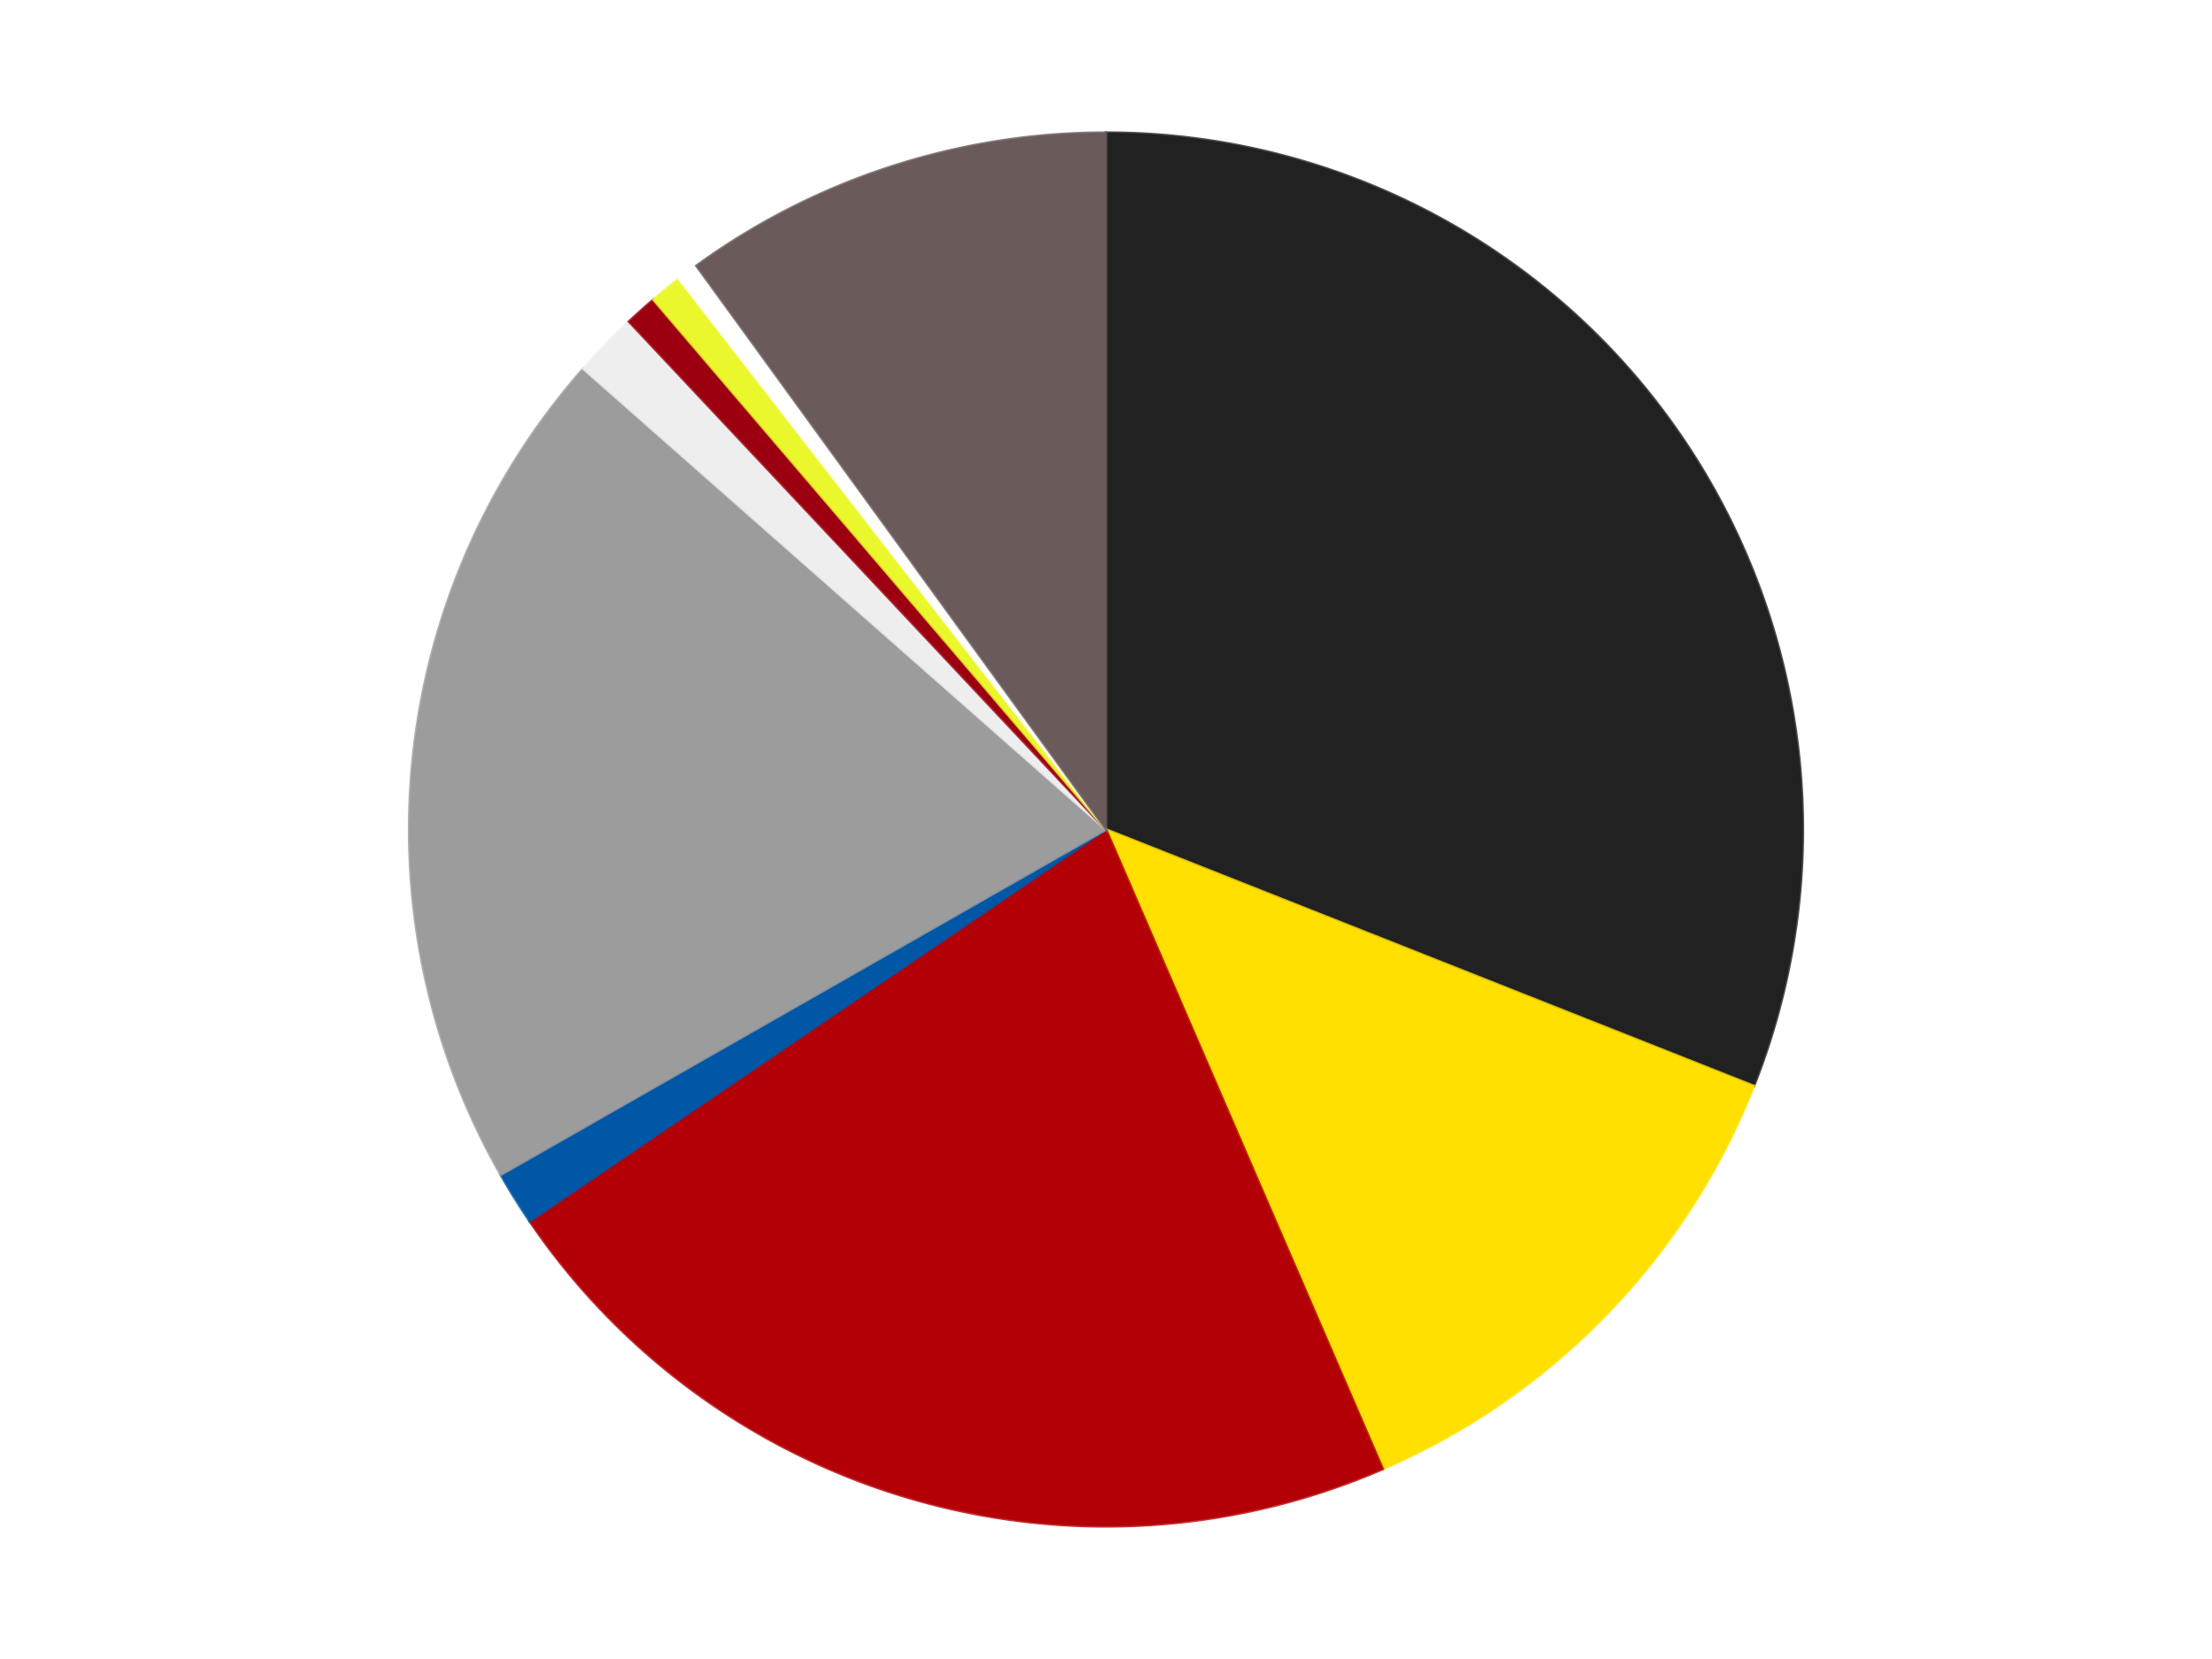
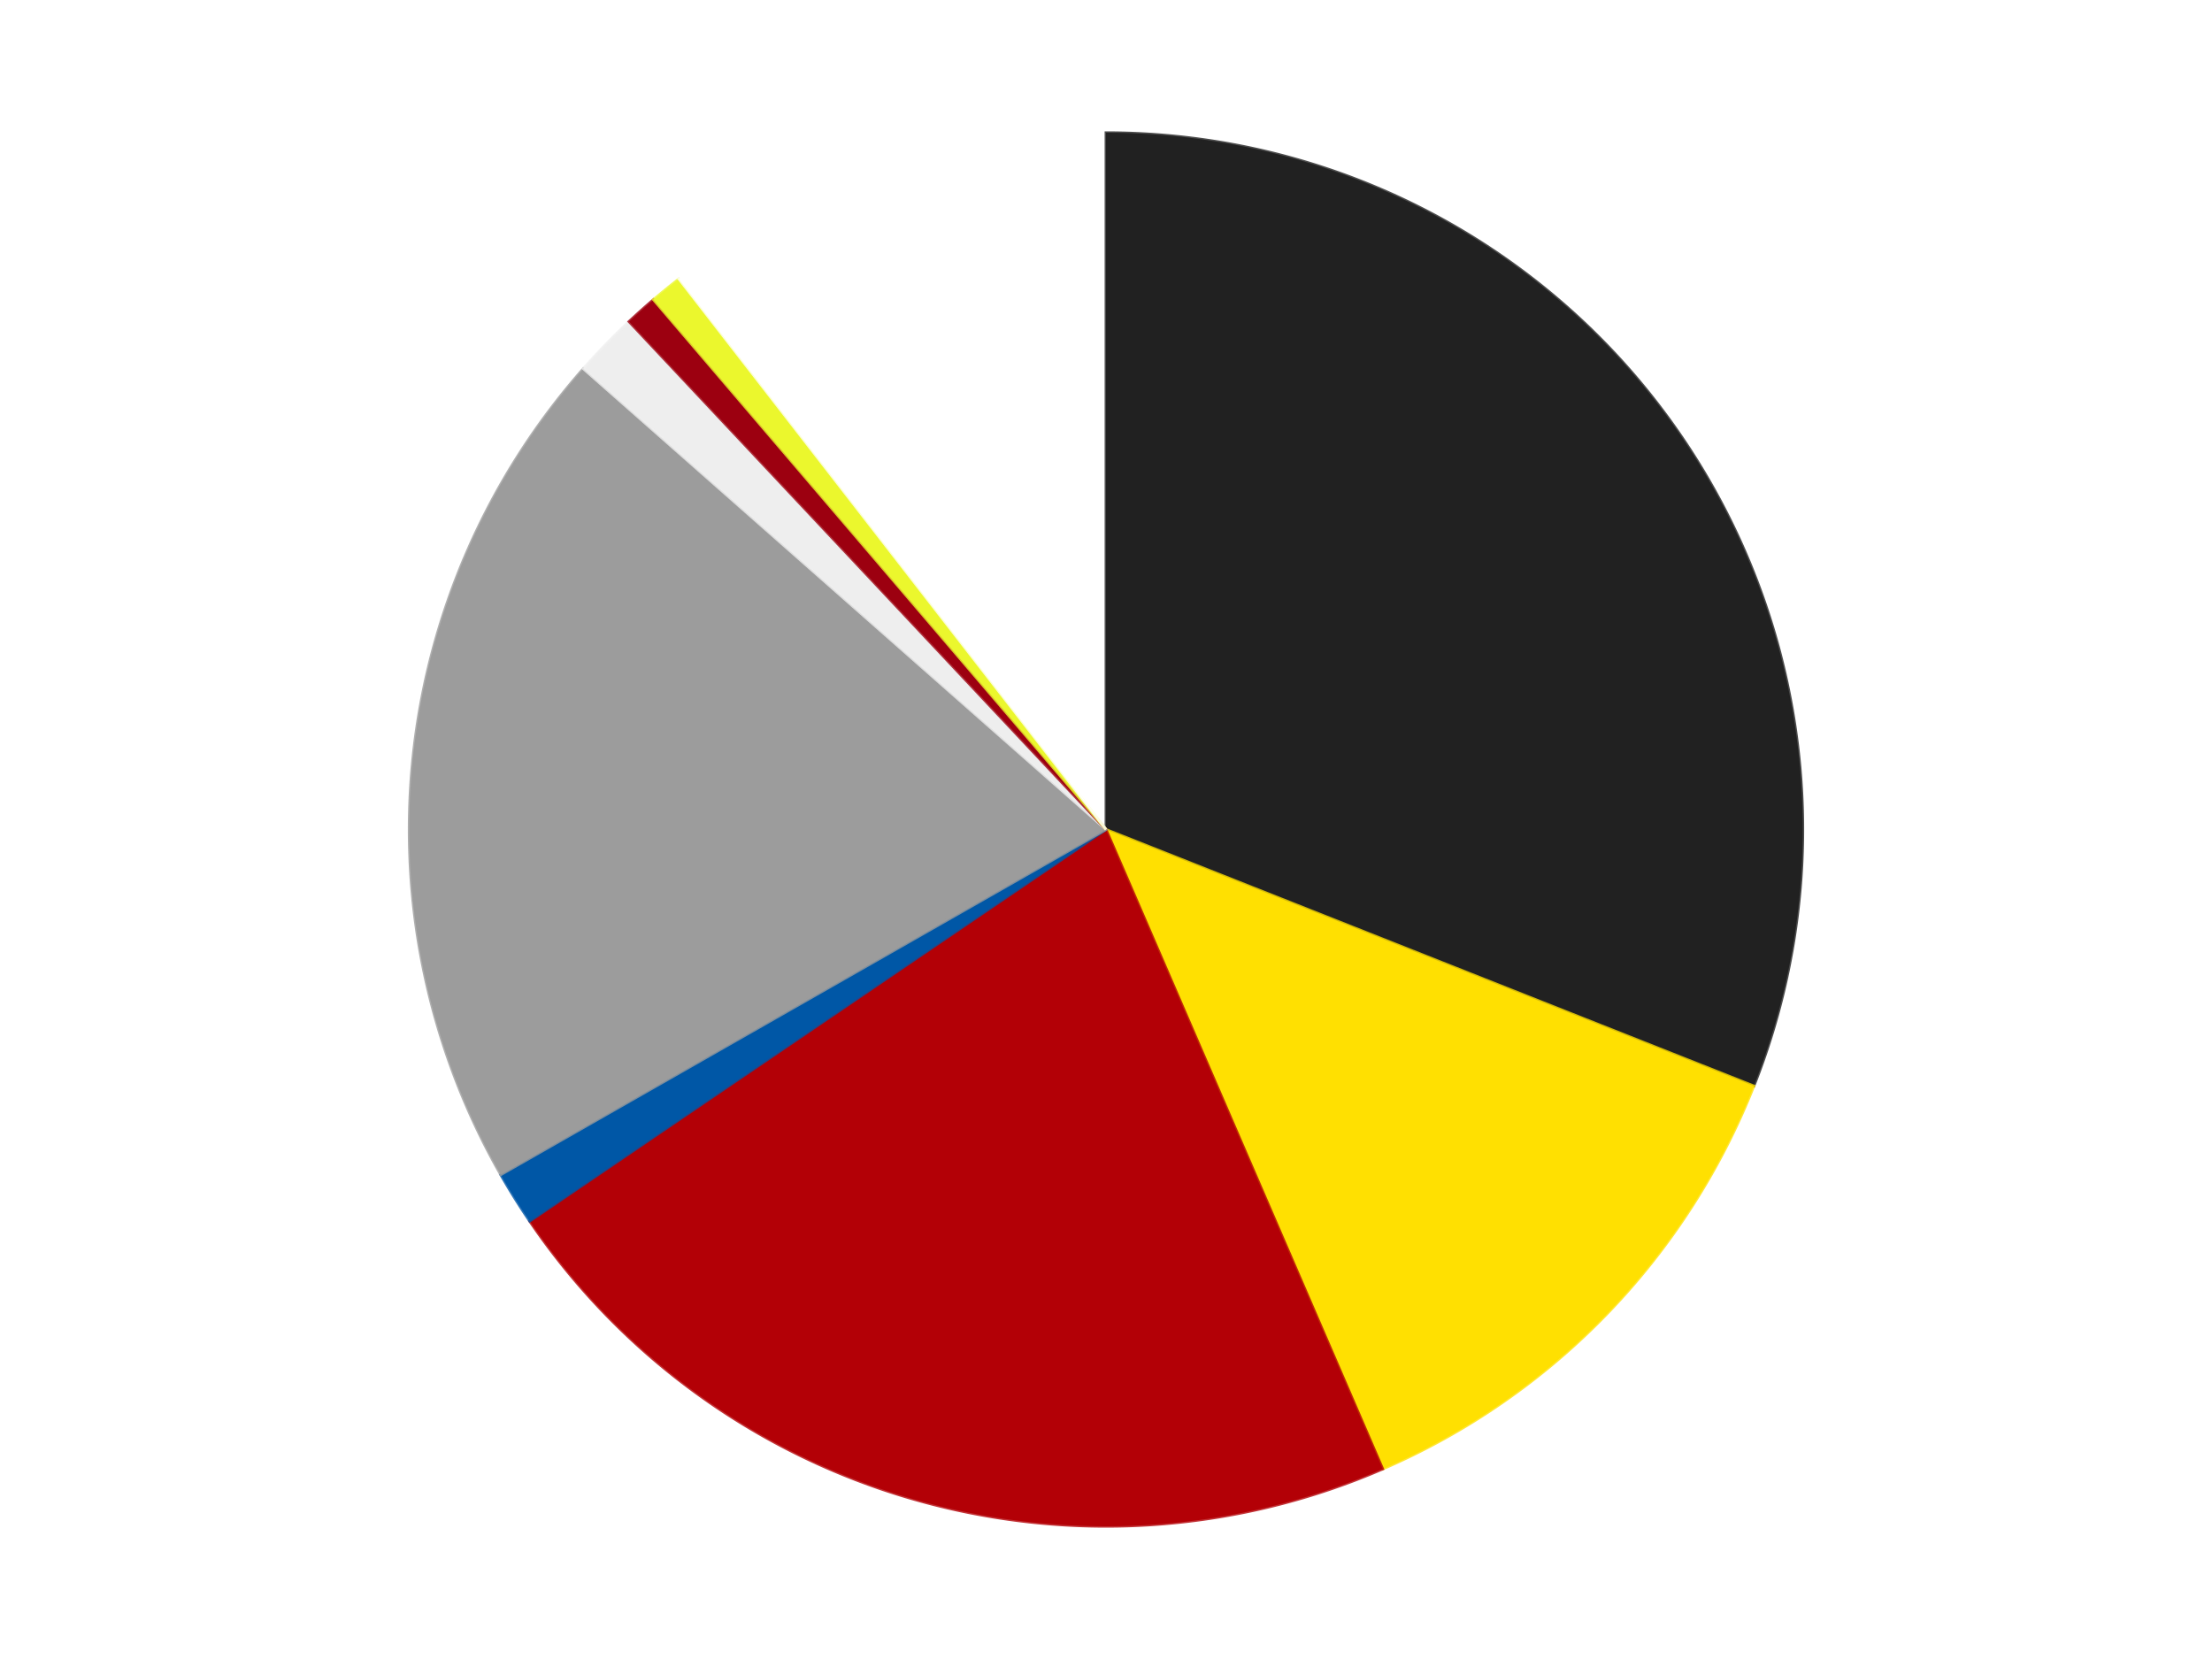
<svg xmlns="http://www.w3.org/2000/svg" xmlns:xlink="http://www.w3.org/1999/xlink" id="chart-de0cfe1e-6f2e-4dc6-90d8-25fa6a462cae" class="pygal-chart" viewBox="0 0 800 600">
  <defs>
    <style type="text/css">#chart-de0cfe1e-6f2e-4dc6-90d8-25fa6a462cae{-webkit-user-select:none;-webkit-font-smoothing:antialiased;font-family:Consolas,"Liberation Mono",Menlo,Courier,monospace}#chart-de0cfe1e-6f2e-4dc6-90d8-25fa6a462cae .title{font-family:Consolas,"Liberation Mono",Menlo,Courier,monospace;font-size:16px}#chart-de0cfe1e-6f2e-4dc6-90d8-25fa6a462cae .legends .legend text{font-family:Consolas,"Liberation Mono",Menlo,Courier,monospace;font-size:14px}#chart-de0cfe1e-6f2e-4dc6-90d8-25fa6a462cae .axis text{font-family:Consolas,"Liberation Mono",Menlo,Courier,monospace;font-size:10px}#chart-de0cfe1e-6f2e-4dc6-90d8-25fa6a462cae .axis text.major{font-family:Consolas,"Liberation Mono",Menlo,Courier,monospace;font-size:10px}#chart-de0cfe1e-6f2e-4dc6-90d8-25fa6a462cae .text-overlay text.value{font-family:Consolas,"Liberation Mono",Menlo,Courier,monospace;font-size:16px}#chart-de0cfe1e-6f2e-4dc6-90d8-25fa6a462cae .text-overlay text.label{font-family:Consolas,"Liberation Mono",Menlo,Courier,monospace;font-size:10px}#chart-de0cfe1e-6f2e-4dc6-90d8-25fa6a462cae .tooltip{font-family:Consolas,"Liberation Mono",Menlo,Courier,monospace;font-size:14px}#chart-de0cfe1e-6f2e-4dc6-90d8-25fa6a462cae text.no_data{font-family:Consolas,"Liberation Mono",Menlo,Courier,monospace;font-size:64px}
#chart-de0cfe1e-6f2e-4dc6-90d8-25fa6a462cae{background-color:transparent}#chart-de0cfe1e-6f2e-4dc6-90d8-25fa6a462cae path,#chart-de0cfe1e-6f2e-4dc6-90d8-25fa6a462cae line,#chart-de0cfe1e-6f2e-4dc6-90d8-25fa6a462cae rect,#chart-de0cfe1e-6f2e-4dc6-90d8-25fa6a462cae circle{-webkit-transition:150ms;-moz-transition:150ms;transition:150ms}#chart-de0cfe1e-6f2e-4dc6-90d8-25fa6a462cae .graph &gt; .background{fill:transparent}#chart-de0cfe1e-6f2e-4dc6-90d8-25fa6a462cae .plot &gt; .background{fill:transparent}#chart-de0cfe1e-6f2e-4dc6-90d8-25fa6a462cae .graph{fill:rgba(0,0,0,.87)}#chart-de0cfe1e-6f2e-4dc6-90d8-25fa6a462cae text.no_data{fill:rgba(0,0,0,1)}#chart-de0cfe1e-6f2e-4dc6-90d8-25fa6a462cae .title{fill:rgba(0,0,0,1)}#chart-de0cfe1e-6f2e-4dc6-90d8-25fa6a462cae .legends .legend text{fill:rgba(0,0,0,.87)}#chart-de0cfe1e-6f2e-4dc6-90d8-25fa6a462cae .legends .legend:hover text{fill:rgba(0,0,0,1)}#chart-de0cfe1e-6f2e-4dc6-90d8-25fa6a462cae .axis .line{stroke:rgba(0,0,0,1)}#chart-de0cfe1e-6f2e-4dc6-90d8-25fa6a462cae .axis .guide.line{stroke:rgba(0,0,0,.54)}#chart-de0cfe1e-6f2e-4dc6-90d8-25fa6a462cae .axis .major.line{stroke:rgba(0,0,0,.87)}#chart-de0cfe1e-6f2e-4dc6-90d8-25fa6a462cae .axis text.major{fill:rgba(0,0,0,1)}#chart-de0cfe1e-6f2e-4dc6-90d8-25fa6a462cae .axis.y .guides:hover .guide.line,#chart-de0cfe1e-6f2e-4dc6-90d8-25fa6a462cae .line-graph .axis.x .guides:hover .guide.line,#chart-de0cfe1e-6f2e-4dc6-90d8-25fa6a462cae .stackedline-graph .axis.x .guides:hover .guide.line,#chart-de0cfe1e-6f2e-4dc6-90d8-25fa6a462cae .xy-graph .axis.x .guides:hover .guide.line{stroke:rgba(0,0,0,1)}#chart-de0cfe1e-6f2e-4dc6-90d8-25fa6a462cae .axis .guides:hover text{fill:rgba(0,0,0,1)}#chart-de0cfe1e-6f2e-4dc6-90d8-25fa6a462cae .reactive{fill-opacity:1.0;stroke-opacity:.8;stroke-width:1}#chart-de0cfe1e-6f2e-4dc6-90d8-25fa6a462cae .ci{stroke:rgba(0,0,0,.87)}#chart-de0cfe1e-6f2e-4dc6-90d8-25fa6a462cae .reactive.active,#chart-de0cfe1e-6f2e-4dc6-90d8-25fa6a462cae .active .reactive{fill-opacity:0.6;stroke-opacity:.9;stroke-width:4}#chart-de0cfe1e-6f2e-4dc6-90d8-25fa6a462cae .ci .reactive.active{stroke-width:1.5}#chart-de0cfe1e-6f2e-4dc6-90d8-25fa6a462cae .series text{fill:rgba(0,0,0,1)}#chart-de0cfe1e-6f2e-4dc6-90d8-25fa6a462cae .tooltip rect{fill:transparent;stroke:rgba(0,0,0,1);-webkit-transition:opacity 150ms;-moz-transition:opacity 150ms;transition:opacity 150ms}#chart-de0cfe1e-6f2e-4dc6-90d8-25fa6a462cae .tooltip .label{fill:rgba(0,0,0,.87)}#chart-de0cfe1e-6f2e-4dc6-90d8-25fa6a462cae .tooltip .label{fill:rgba(0,0,0,.87)}#chart-de0cfe1e-6f2e-4dc6-90d8-25fa6a462cae .tooltip .legend{font-size:.8em;fill:rgba(0,0,0,.54)}#chart-de0cfe1e-6f2e-4dc6-90d8-25fa6a462cae .tooltip .x_label{font-size:.6em;fill:rgba(0,0,0,1)}#chart-de0cfe1e-6f2e-4dc6-90d8-25fa6a462cae .tooltip .xlink{font-size:.5em;text-decoration:underline}#chart-de0cfe1e-6f2e-4dc6-90d8-25fa6a462cae .tooltip .value{font-size:1.5em}#chart-de0cfe1e-6f2e-4dc6-90d8-25fa6a462cae .bound{font-size:.5em}#chart-de0cfe1e-6f2e-4dc6-90d8-25fa6a462cae .max-value{font-size:.75em;fill:rgba(0,0,0,.54)}#chart-de0cfe1e-6f2e-4dc6-90d8-25fa6a462cae .map-element{fill:transparent;stroke:rgba(0,0,0,.54) !important}#chart-de0cfe1e-6f2e-4dc6-90d8-25fa6a462cae .map-element .reactive{fill-opacity:inherit;stroke-opacity:inherit}#chart-de0cfe1e-6f2e-4dc6-90d8-25fa6a462cae .color-0,#chart-de0cfe1e-6f2e-4dc6-90d8-25fa6a462cae .color-0 a:visited{stroke:#F44336;fill:#F44336}#chart-de0cfe1e-6f2e-4dc6-90d8-25fa6a462cae .color-1,#chart-de0cfe1e-6f2e-4dc6-90d8-25fa6a462cae .color-1 a:visited{stroke:#3F51B5;fill:#3F51B5}#chart-de0cfe1e-6f2e-4dc6-90d8-25fa6a462cae .color-2,#chart-de0cfe1e-6f2e-4dc6-90d8-25fa6a462cae .color-2 a:visited{stroke:#009688;fill:#009688}#chart-de0cfe1e-6f2e-4dc6-90d8-25fa6a462cae .color-3,#chart-de0cfe1e-6f2e-4dc6-90d8-25fa6a462cae .color-3 a:visited{stroke:#FFC107;fill:#FFC107}#chart-de0cfe1e-6f2e-4dc6-90d8-25fa6a462cae .color-4,#chart-de0cfe1e-6f2e-4dc6-90d8-25fa6a462cae .color-4 a:visited{stroke:#FF5722;fill:#FF5722}#chart-de0cfe1e-6f2e-4dc6-90d8-25fa6a462cae .color-5,#chart-de0cfe1e-6f2e-4dc6-90d8-25fa6a462cae .color-5 a:visited{stroke:#9C27B0;fill:#9C27B0}#chart-de0cfe1e-6f2e-4dc6-90d8-25fa6a462cae .color-6,#chart-de0cfe1e-6f2e-4dc6-90d8-25fa6a462cae .color-6 a:visited{stroke:#03A9F4;fill:#03A9F4}#chart-de0cfe1e-6f2e-4dc6-90d8-25fa6a462cae .color-7,#chart-de0cfe1e-6f2e-4dc6-90d8-25fa6a462cae .color-7 a:visited{stroke:#8BC34A;fill:#8BC34A}#chart-de0cfe1e-6f2e-4dc6-90d8-25fa6a462cae .color-8,#chart-de0cfe1e-6f2e-4dc6-90d8-25fa6a462cae .color-8 a:visited{stroke:#FF9800;fill:#FF9800}#chart-de0cfe1e-6f2e-4dc6-90d8-25fa6a462cae .color-9,#chart-de0cfe1e-6f2e-4dc6-90d8-25fa6a462cae .color-9 a:visited{stroke:#E91E63;fill:#E91E63}#chart-de0cfe1e-6f2e-4dc6-90d8-25fa6a462cae .text-overlay .color-0 text{fill:black}#chart-de0cfe1e-6f2e-4dc6-90d8-25fa6a462cae .text-overlay .color-1 text{fill:black}#chart-de0cfe1e-6f2e-4dc6-90d8-25fa6a462cae .text-overlay .color-2 text{fill:black}#chart-de0cfe1e-6f2e-4dc6-90d8-25fa6a462cae .text-overlay .color-3 text{fill:black}#chart-de0cfe1e-6f2e-4dc6-90d8-25fa6a462cae .text-overlay .color-4 text{fill:black}#chart-de0cfe1e-6f2e-4dc6-90d8-25fa6a462cae .text-overlay .color-5 text{fill:black}#chart-de0cfe1e-6f2e-4dc6-90d8-25fa6a462cae .text-overlay .color-6 text{fill:black}#chart-de0cfe1e-6f2e-4dc6-90d8-25fa6a462cae .text-overlay .color-7 text{fill:black}#chart-de0cfe1e-6f2e-4dc6-90d8-25fa6a462cae .text-overlay .color-8 text{fill:black}#chart-de0cfe1e-6f2e-4dc6-90d8-25fa6a462cae .text-overlay .color-9 text{fill:black}
#chart-de0cfe1e-6f2e-4dc6-90d8-25fa6a462cae text.no_data{text-anchor:middle}#chart-de0cfe1e-6f2e-4dc6-90d8-25fa6a462cae .guide.line{fill:none}#chart-de0cfe1e-6f2e-4dc6-90d8-25fa6a462cae .centered{text-anchor:middle}#chart-de0cfe1e-6f2e-4dc6-90d8-25fa6a462cae .title{text-anchor:middle}#chart-de0cfe1e-6f2e-4dc6-90d8-25fa6a462cae .legends .legend text{fill-opacity:1}#chart-de0cfe1e-6f2e-4dc6-90d8-25fa6a462cae .axis.x text{text-anchor:middle}#chart-de0cfe1e-6f2e-4dc6-90d8-25fa6a462cae .axis.x:not(.web) text[transform]{text-anchor:start}#chart-de0cfe1e-6f2e-4dc6-90d8-25fa6a462cae .axis.x:not(.web) text[transform].backwards{text-anchor:end}#chart-de0cfe1e-6f2e-4dc6-90d8-25fa6a462cae .axis.y text{text-anchor:end}#chart-de0cfe1e-6f2e-4dc6-90d8-25fa6a462cae .axis.y text[transform].backwards{text-anchor:start}#chart-de0cfe1e-6f2e-4dc6-90d8-25fa6a462cae .axis.y2 text{text-anchor:start}#chart-de0cfe1e-6f2e-4dc6-90d8-25fa6a462cae .axis.y2 text[transform].backwards{text-anchor:end}#chart-de0cfe1e-6f2e-4dc6-90d8-25fa6a462cae .axis .guide.line{stroke-dasharray:4,4;stroke:black}#chart-de0cfe1e-6f2e-4dc6-90d8-25fa6a462cae .axis .major.guide.line{stroke-dasharray:6,6;stroke:black}#chart-de0cfe1e-6f2e-4dc6-90d8-25fa6a462cae .horizontal .axis.y .guide.line,#chart-de0cfe1e-6f2e-4dc6-90d8-25fa6a462cae .horizontal .axis.y2 .guide.line,#chart-de0cfe1e-6f2e-4dc6-90d8-25fa6a462cae .vertical .axis.x .guide.line{opacity:0}#chart-de0cfe1e-6f2e-4dc6-90d8-25fa6a462cae .horizontal .axis.always_show .guide.line,#chart-de0cfe1e-6f2e-4dc6-90d8-25fa6a462cae .vertical .axis.always_show .guide.line{opacity:1 !important}#chart-de0cfe1e-6f2e-4dc6-90d8-25fa6a462cae .axis.y .guides:hover .guide.line,#chart-de0cfe1e-6f2e-4dc6-90d8-25fa6a462cae .axis.y2 .guides:hover .guide.line,#chart-de0cfe1e-6f2e-4dc6-90d8-25fa6a462cae .axis.x .guides:hover .guide.line{opacity:1}#chart-de0cfe1e-6f2e-4dc6-90d8-25fa6a462cae .axis .guides:hover text{opacity:1}#chart-de0cfe1e-6f2e-4dc6-90d8-25fa6a462cae .nofill{fill:none}#chart-de0cfe1e-6f2e-4dc6-90d8-25fa6a462cae .subtle-fill{fill-opacity:.2}#chart-de0cfe1e-6f2e-4dc6-90d8-25fa6a462cae .dot{stroke-width:1px;fill-opacity:1;stroke-opacity:1}#chart-de0cfe1e-6f2e-4dc6-90d8-25fa6a462cae .dot.active{stroke-width:5px}#chart-de0cfe1e-6f2e-4dc6-90d8-25fa6a462cae .dot.negative{fill:transparent}#chart-de0cfe1e-6f2e-4dc6-90d8-25fa6a462cae text,#chart-de0cfe1e-6f2e-4dc6-90d8-25fa6a462cae tspan{stroke:none !important}#chart-de0cfe1e-6f2e-4dc6-90d8-25fa6a462cae .series text.active{opacity:1}#chart-de0cfe1e-6f2e-4dc6-90d8-25fa6a462cae .tooltip rect{fill-opacity:.95;stroke-width:.5}#chart-de0cfe1e-6f2e-4dc6-90d8-25fa6a462cae .tooltip text{fill-opacity:1}#chart-de0cfe1e-6f2e-4dc6-90d8-25fa6a462cae .showable{visibility:hidden}#chart-de0cfe1e-6f2e-4dc6-90d8-25fa6a462cae .showable.shown{visibility:visible}#chart-de0cfe1e-6f2e-4dc6-90d8-25fa6a462cae .gauge-background{fill:rgba(229,229,229,1);stroke:none}#chart-de0cfe1e-6f2e-4dc6-90d8-25fa6a462cae .bg-lines{stroke:transparent;stroke-width:2px}</style>
    <script type="text/javascript">window.pygal = window.pygal || {};window.pygal.config = window.pygal.config || {};window.pygal.config['de0cfe1e-6f2e-4dc6-90d8-25fa6a462cae'] = {"allow_interruptions": false, "box_mode": "extremes", "classes": ["pygal-chart"], "css": ["file://style.css", "file://graph.css"], "defs": [], "disable_xml_declaration": false, "dots_size": 2.5, "dynamic_print_values": false, "explicit_size": false, "fill": false, "force_uri_protocol": "https", "formatter": null, "half_pie": false, "height": 600, "include_x_axis": false, "inner_radius": 0, "interpolate": null, "interpolation_parameters": {}, "interpolation_precision": 250, "inverse_y_axis": false, "js": ["//kozea.github.io/pygal.js/2.0.x/pygal-tooltips.min.js"], "legend_at_bottom": false, "legend_at_bottom_columns": null, "legend_box_size": 12, "logarithmic": false, "margin": 20, "margin_bottom": null, "margin_left": null, "margin_right": null, "margin_top": null, "max_scale": 16, "min_scale": 4, "missing_value_fill_truncation": "x", "no_data_text": "No data", "no_prefix": false, "order_min": null, "pretty_print": false, "print_labels": false, "print_values": false, "print_values_position": "center", "print_zeroes": true, "range": null, "rounded_bars": null, "secondary_range": null, "show_dots": true, "show_legend": false, "show_minor_x_labels": true, "show_minor_y_labels": true, "show_only_major_dots": false, "show_x_guides": false, "show_x_labels": true, "show_y_guides": true, "show_y_labels": true, "spacing": 10, "stack_from_top": false, "strict": false, "stroke": true, "stroke_style": null, "style": {"background": "transparent", "ci_colors": [], "colors": ["#F44336", "#3F51B5", "#009688", "#FFC107", "#FF5722", "#9C27B0", "#03A9F4", "#8BC34A", "#FF9800", "#E91E63", "#2196F3", "#4CAF50", "#FFEB3B", "#673AB7", "#00BCD4", "#CDDC39", "#9E9E9E", "#607D8B"], "dot_opacity": "1", "font_family": "Consolas, \"Liberation Mono\", Menlo, Courier, monospace", "foreground": "rgba(0, 0, 0, .87)", "foreground_strong": "rgba(0, 0, 0, 1)", "foreground_subtle": "rgba(0, 0, 0, .54)", "guide_stroke_color": "black", "guide_stroke_dasharray": "4,4", "label_font_family": "Consolas, \"Liberation Mono\", Menlo, Courier, monospace", "label_font_size": 10, "legend_font_family": "Consolas, \"Liberation Mono\", Menlo, Courier, monospace", "legend_font_size": 14, "major_guide_stroke_color": "black", "major_guide_stroke_dasharray": "6,6", "major_label_font_family": "Consolas, \"Liberation Mono\", Menlo, Courier, monospace", "major_label_font_size": 10, "no_data_font_family": "Consolas, \"Liberation Mono\", Menlo, Courier, monospace", "no_data_font_size": 64, "opacity": "1.0", "opacity_hover": "0.6", "plot_background": "transparent", "stroke_opacity": ".8", "stroke_opacity_hover": ".9", "stroke_width": "1", "stroke_width_hover": "4", "title_font_family": "Consolas, \"Liberation Mono\", Menlo, Courier, monospace", "title_font_size": 16, "tooltip_font_family": "Consolas, \"Liberation Mono\", Menlo, Courier, monospace", "tooltip_font_size": 14, "transition": "150ms", "value_background": "rgba(229, 229, 229, 1)", "value_colors": [], "value_font_family": "Consolas, \"Liberation Mono\", Menlo, Courier, monospace", "value_font_size": 16, "value_label_font_family": "Consolas, \"Liberation Mono\", Menlo, Courier, monospace", "value_label_font_size": 10}, "title": null, "tooltip_border_radius": 0, "tooltip_fancy_mode": true, "truncate_label": null, "truncate_legend": null, "width": 800, "x_label_rotation": 0, "x_labels": null, "x_labels_major": null, "x_labels_major_count": null, "x_labels_major_every": null, "x_title": null, "xrange": null, "y_label_rotation": 0, "y_labels": null, "y_labels_major": null, "y_labels_major_count": null, "y_labels_major_every": null, "y_title": null, "zero": 0, "legends": ["Black", "Yellow", "Red", "Blue", "Light Gray", "Trans-Clear", "Trans-Red", "Trans-Yellow", "White", "Dark Gray"]}</script>
    <script type="text/javascript" xlink:href="https://kozea.github.io/pygal.js/2.0.x/pygal-tooltips.min.js" />
  </defs>
  <title>Pygal</title>
  <g class="graph pie-graph vertical">
    <rect x="0" y="0" width="800" height="600" class="background" />
    <g transform="translate(20, 20)" class="plot">
      <rect x="0" y="0" width="760" height="560" class="background" />
      <g class="series serie-0 color-0">
        <g class="slices">
          <g class="slice" style="fill: #212121; stroke: #212121">
            <path d="M380 28 A252 252 0 0 1 614.304 372.767 L380 280 A0 0 0 0 0 380 280 z" class="slice reactive tooltip-trigger" />
            <desc class="value">124</desc>
            <desc class="x centered">484.2121523585948</desc>
            <desc class="y centered">209.17749439063155</desc>
          </g>
        </g>
      </g>
      <g class="series serie-1 color-1">
        <g class="slices">
          <g class="slice" style="fill: #FFE001; stroke: #FFE001">
            <path d="M614.304 372.767 A252 252 0 0 1 480.081 511.274 L380 280 A0 0 0 0 0 380 280 z" class="slice reactive tooltip-trigger" />
            <desc class="value">50</desc>
            <desc class="x centered">470.4839135181618</desc>
            <desc class="y centered">367.6850123706316</desc>
          </g>
        </g>
      </g>
      <g class="series serie-2 color-2">
        <g class="slices">
          <g class="slice" style="fill: #B30006; stroke: #B30006">
            <path d="M480.081 511.274 A252 252 0 0 1 171.576 421.645 L380 280 A0 0 0 0 0 380 280 z" class="slice reactive tooltip-trigger" />
            <desc class="value">88</desc>
            <desc class="x centered">344.8471206390571</desc>
            <desc class="y centered">400.9970043952948</desc>
          </g>
        </g>
      </g>
      <g class="series serie-3 color-3">
        <g class="slices">
          <g class="slice" style="fill: #0057A6; stroke: #0057A6">
            <path d="M171.576 421.645 A252 252 0 0 1 161.105 404.856 L380 280 A0 0 0 0 0 380 280 z" class="slice reactive tooltip-trigger" />
            <desc class="value">5</desc>
            <desc class="x centered">273.0877129123305</desc>
            <desc class="y centered">346.67655412274803</desc>
          </g>
        </g>
      </g>
      <g class="series serie-4 color-4">
        <g class="slices">
          <g class="slice" style="fill: #9C9C9C; stroke: #9C9C9C">
            <path d="M161.105 404.856 A252 252 0 0 1 190.972 113.349 L380 280 A0 0 0 0 0 380 280 z" class="slice reactive tooltip-trigger" />
            <desc class="value">79</desc>
            <desc class="x centered">254.65619013802245</desc>
            <desc class="y centered">267.15751856982376</desc>
          </g>
        </g>
      </g>
      <g class="series serie-5 color-5">
        <g class="slices">
          <g class="slice" style="fill: #EEEEEE; stroke: #EEEEEE">
            <path d="M190.972 113.349 A252 252 0 0 1 207.494 96.3 L380 280 A0 0 0 0 0 380 280 z" class="slice reactive tooltip-trigger" />
            <desc class="value">6</desc>
            <desc class="x centered">289.5160864818382</desc>
            <desc class="y centered">192.31498762936843</desc>
          </g>
        </g>
      </g>
      <g class="series serie-6 color-6">
        <g class="slices">
          <g class="slice" style="fill: #9C0010; stroke: #9C0010">
            <path d="M207.494 96.3 A252 252 0 0 1 216.339 88.378 L380 280 A0 0 0 0 0 380 280 z" class="slice reactive tooltip-trigger" />
            <desc class="value">3</desc>
            <desc class="x centered">295.93497137002055</desc>
            <desc class="y centered">186.14334886945556</desc>
          </g>
        </g>
      </g>
      <g class="series serie-7 color-7">
        <g class="slices">
          <g class="slice" style="fill: #EBF72D; stroke: #EBF72D">
            <path d="M216.339 88.378 A252 252 0 0 1 225.547 80.881 L380 280 A0 0 0 0 0 380 280 z" class="slice reactive tooltip-trigger" />
            <desc class="value">3</desc>
            <desc class="x centered">300.44954777337847</desc>
            <desc class="y centered">182.28753636029842</desc>
          </g>
        </g>
      </g>
      <g class="series serie-8 color-8">
        <g class="slices">
          <g class="slice" style="fill: #FFFFFF; stroke: #FFFFFF">
            <path d="M225.547 80.881 A252 252 0 0 1 231.878 76.128 L380 280 A0 0 0 0 0 380 280 z" class="slice reactive tooltip-trigger" />
            <desc class="value">2</desc>
            <desc class="x centered">304.3470516089386</desc>
            <desc class="y centered">179.2397330306266</desc>
          </g>
        </g>
      </g>
      <g class="series serie-9 color-9">
        <g class="slices">
          <g class="slice" style="fill: #6B5A5A; stroke: #6B5A5A">
-             <path d="M231.878 76.128 A252 252 0 0 1 380 28 L380 280 A0 0 0 0 0 380 280 z" class="slice reactive tooltip-trigger" />
            <desc class="value">40</desc>
            <desc class="x centered">341.0638587087566</desc>
            <desc class="y centered">160.16687894681064</desc>
          </g>
        </g>
      </g>
    </g>
    <g class="titles" />
    <g transform="translate(20, 20)" class="plot overlay">
      <g class="series serie-0 color-0" />
      <g class="series serie-1 color-1" />
      <g class="series serie-2 color-2" />
      <g class="series serie-3 color-3" />
      <g class="series serie-4 color-4" />
      <g class="series serie-5 color-5" />
      <g class="series serie-6 color-6" />
      <g class="series serie-7 color-7" />
      <g class="series serie-8 color-8" />
      <g class="series serie-9 color-9" />
    </g>
    <g transform="translate(20, 20)" class="plot text-overlay">
      <g class="series serie-0 color-0" />
      <g class="series serie-1 color-1" />
      <g class="series serie-2 color-2" />
      <g class="series serie-3 color-3" />
      <g class="series serie-4 color-4" />
      <g class="series serie-5 color-5" />
      <g class="series serie-6 color-6" />
      <g class="series serie-7 color-7" />
      <g class="series serie-8 color-8" />
      <g class="series serie-9 color-9" />
    </g>
    <g transform="translate(20, 20)" class="plot tooltip-overlay">
      <g transform="translate(0 0)" style="opacity: 0" class="tooltip">
        <rect rx="0" ry="0" width="0" height="0" class="tooltip-box" />
        <g class="text" />
      </g>
    </g>
  </g>
</svg>